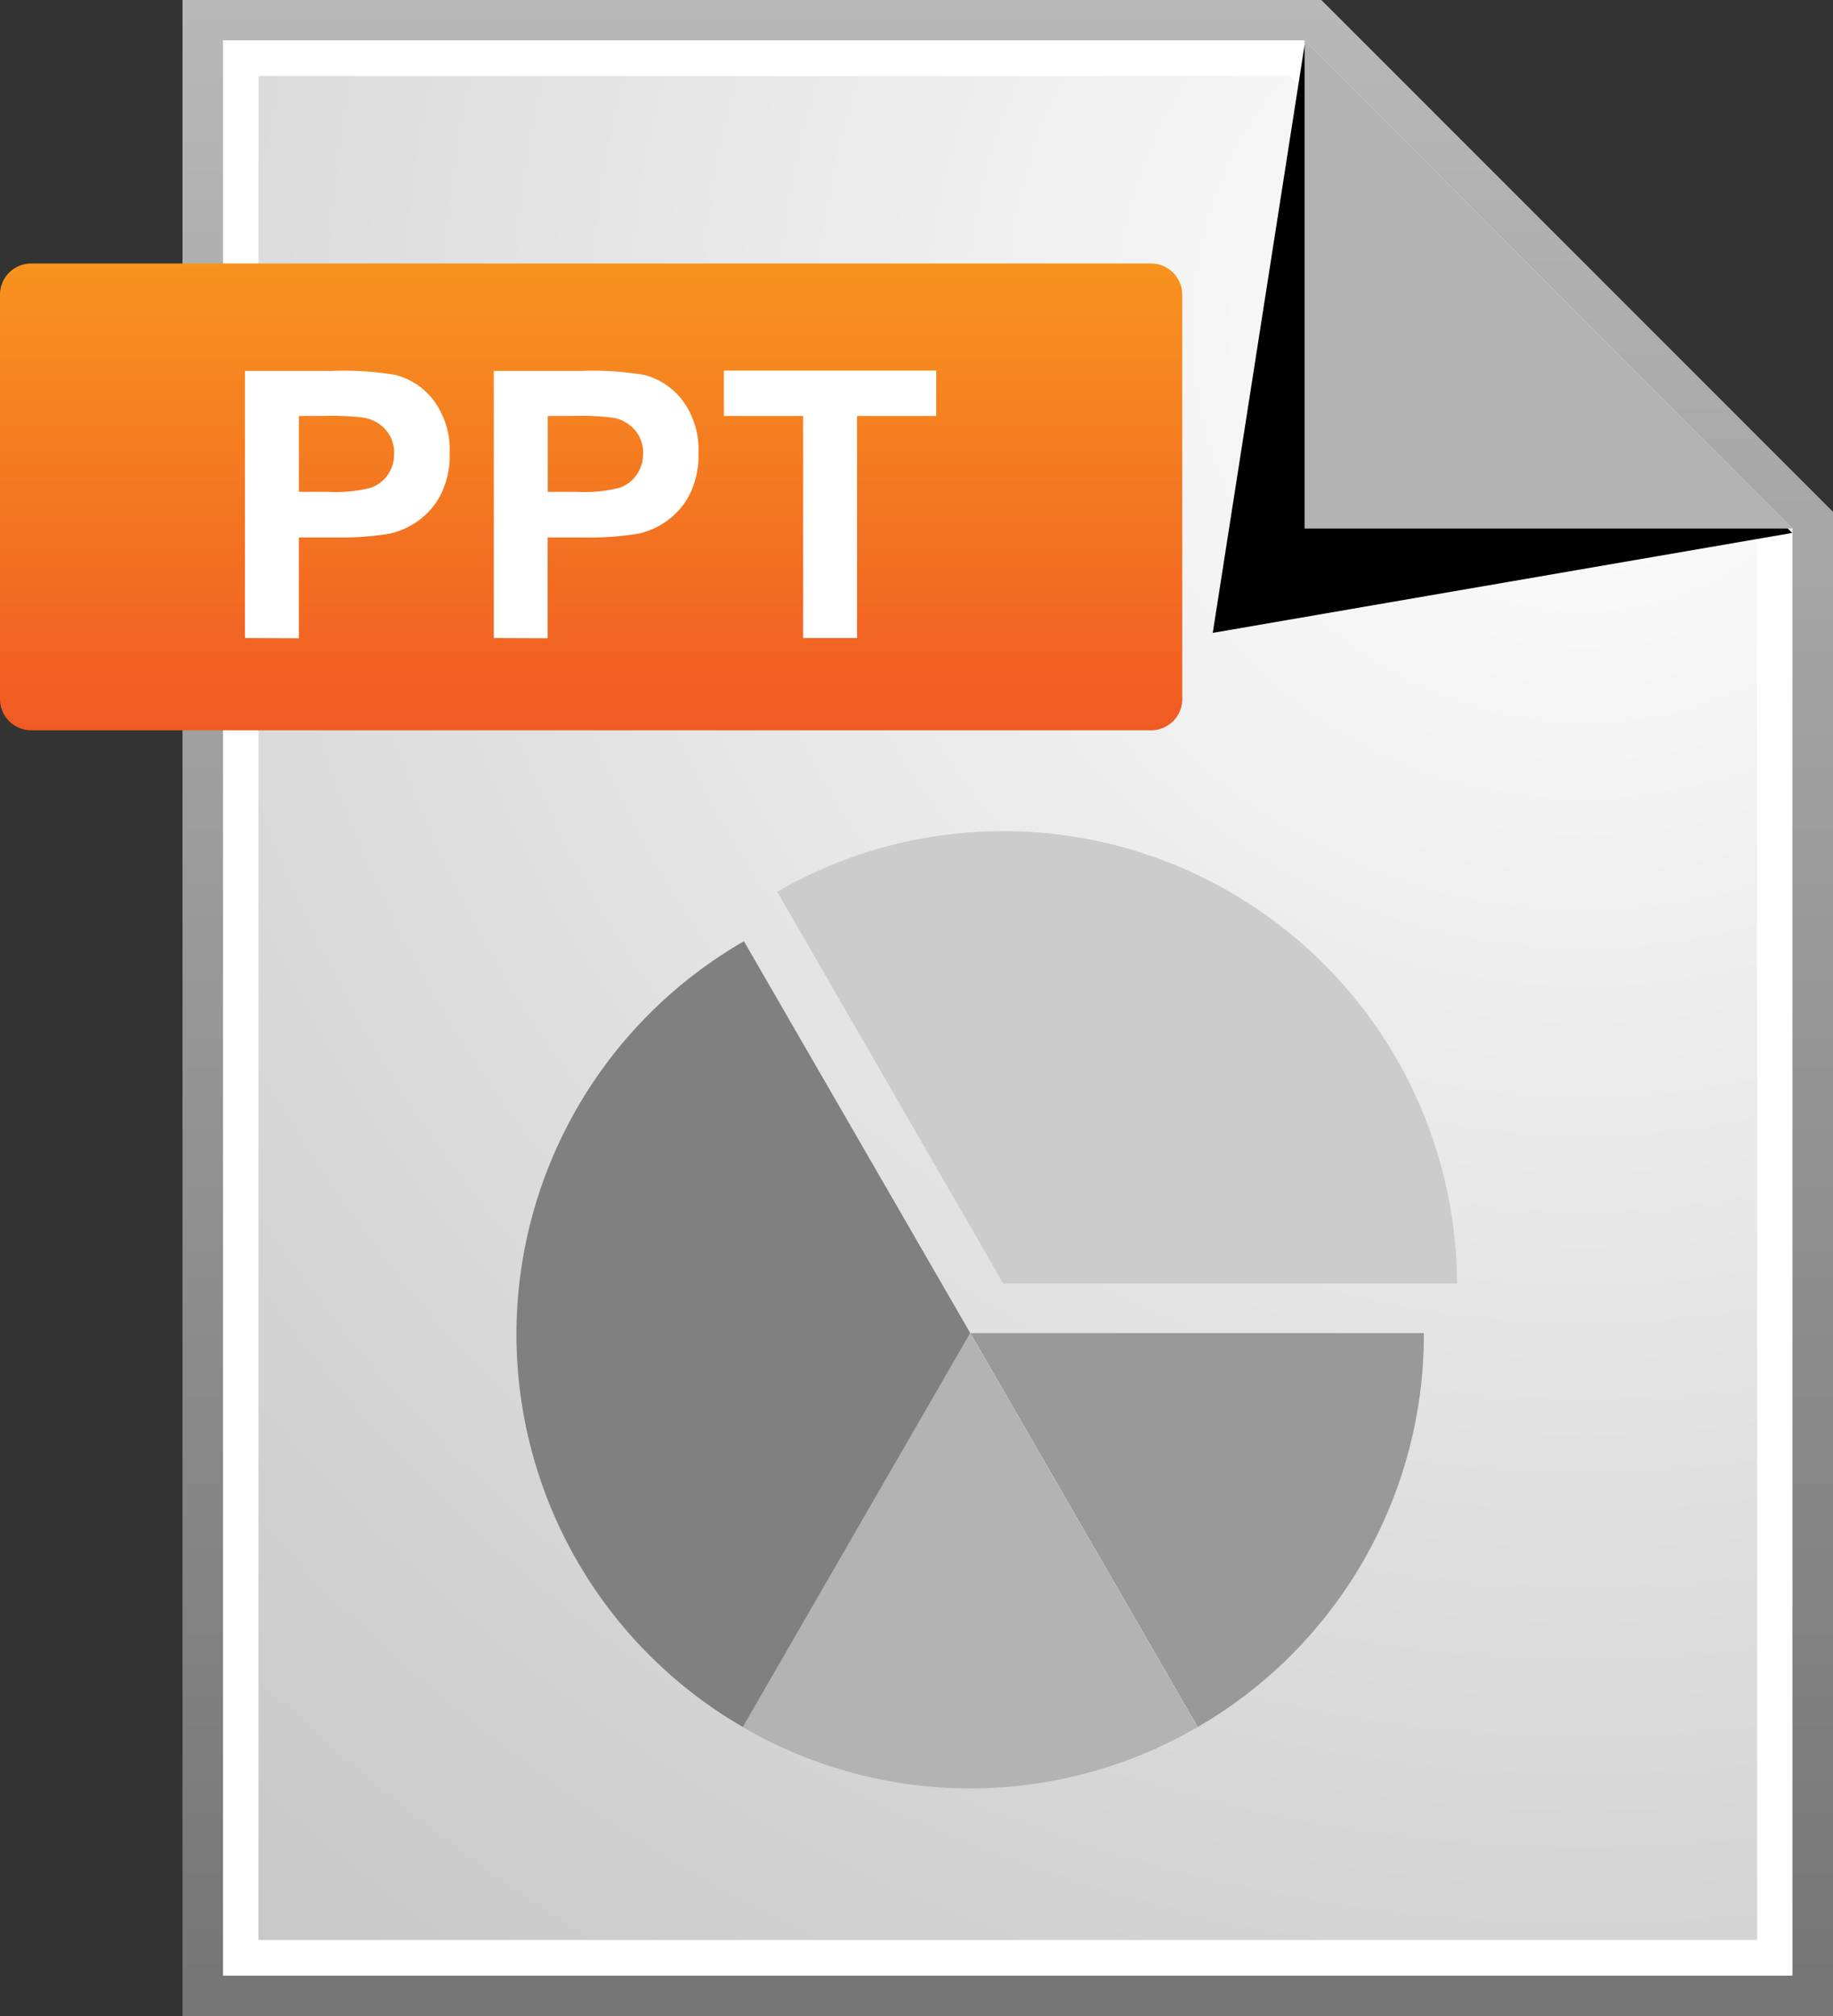
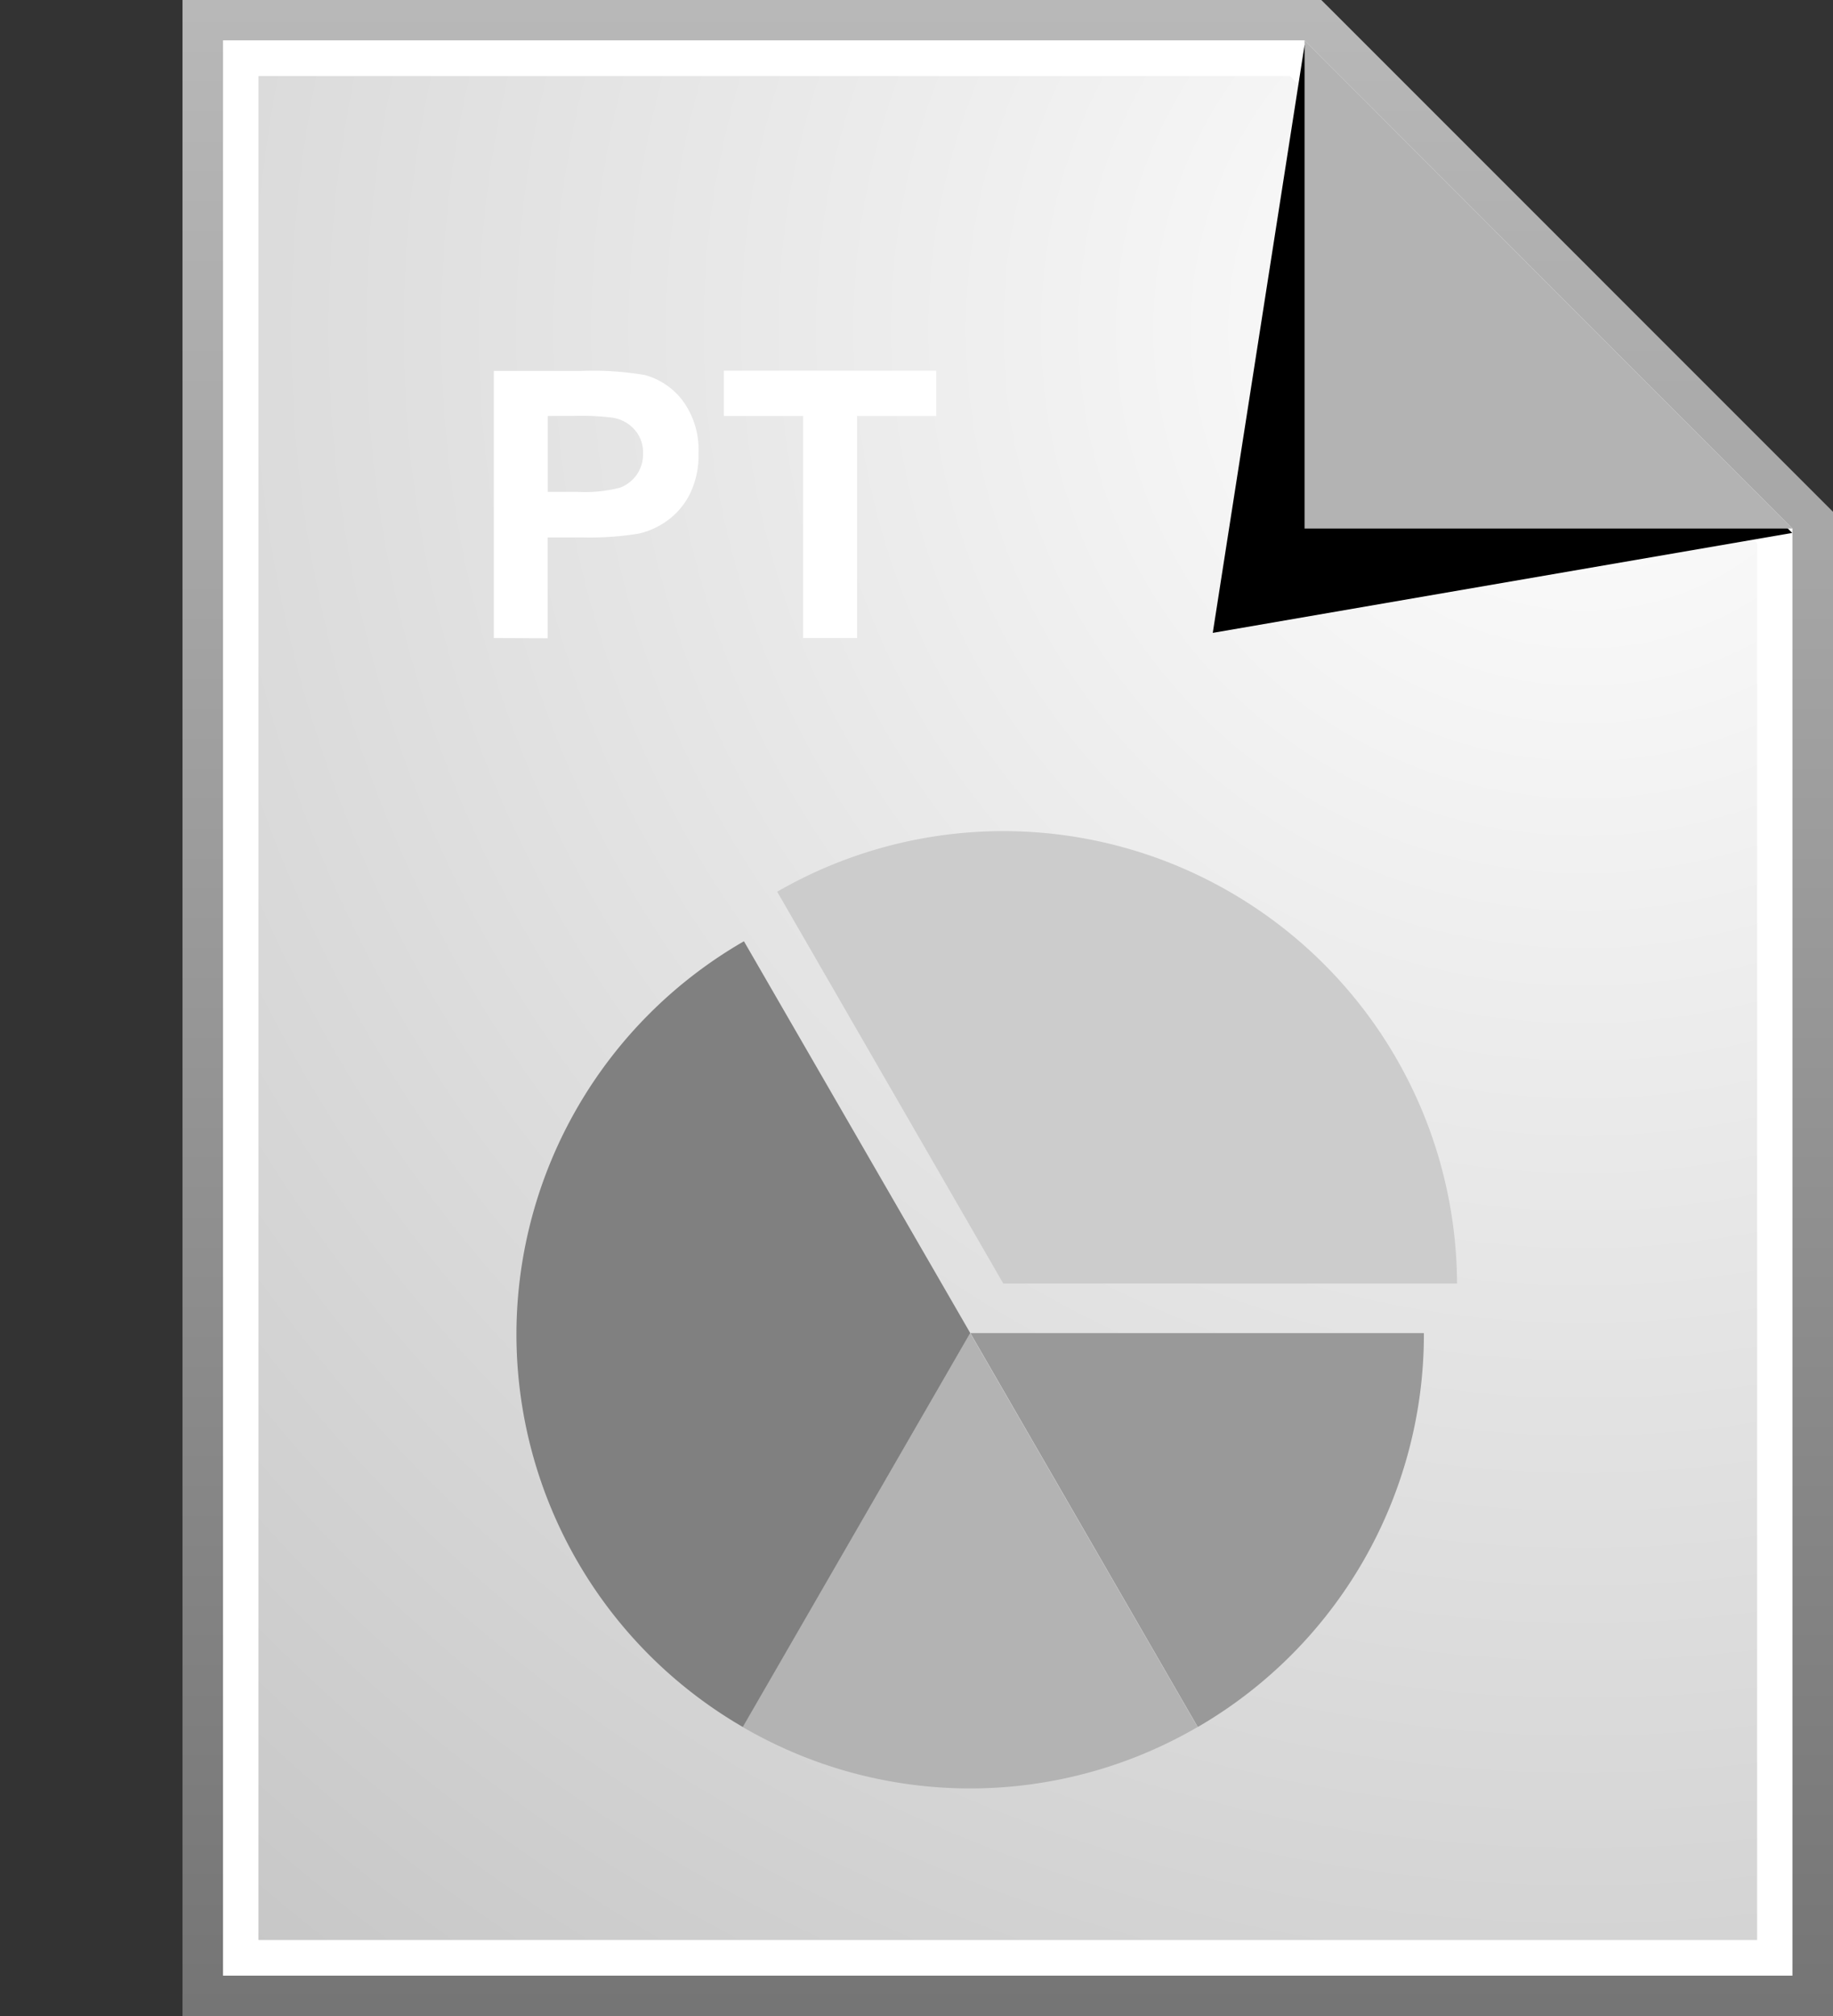
<svg xmlns="http://www.w3.org/2000/svg" id="icon-ppt" width="36.377" height="40" viewBox="0 0 36.377 40">
  <rect x="0" y="0" width="36.377" height="40" fill="#333333" stroke="none" />
  <defs>
    <linearGradient id="linear-gradient" x1="0.5" x2="0.5" y2="1" gradientUnits="objectBoundingBox">
      <stop offset="0" stop-color="#b8b8b8" />
      <stop offset="1" stop-color="#757575" />
    </linearGradient>
    <radialGradient id="radial-gradient" cx="0.812" cy="0.133" r="1.805" gradientTransform="translate(-0.122) scale(1.244 1)" gradientUnits="objectBoundingBox">
      <stop offset="0" stop-color="#fff" />
      <stop offset="1" stop-color="#a6a6a6" />
    </radialGradient>
    <radialGradient id="radial-gradient-2" cx="0.605" cy="0.475" r="7.097" gradientTransform="translate(-12.004 -3.005) rotate(180) scale(1.014 1)" gradientUnits="objectBoundingBox">
      <stop offset="0" stop-color="#b3b3b3" />
      <stop offset="0.18" stop-color="#8f8f8f" />
      <stop offset="0.57" stop-color="#434343" />
      <stop offset="0.86" stop-color="#121212" />
      <stop offset="1" />
    </radialGradient>
    <radialGradient id="radial-gradient-3" cx="0.605" cy="0.475" r="7.158" gradientTransform="translate(-14.688 -3.39) rotate(180)" gradientUnits="objectBoundingBox">
      <stop offset="0" stop-color="#fff" />
      <stop offset="1" stop-color="#b3b3b3" />
    </radialGradient>
    <linearGradient id="linear-gradient-2" x1="0.5" x2="0.5" y2="1" gradientUnits="objectBoundingBox">
      <stop offset="0" stop-color="#f7931e" />
      <stop offset="1" stop-color="#f15a24" />
    </linearGradient>
  </defs>
  <path id="p14" d="M36.377,40H3.622V0h22.6l.235.234L36.142,9.92l.235.235V40Z" fill="url(#linear-gradient)" />
  <path id="p13" d="M25.89.8H4.426V39.2H35.572V10.487Z" fill="#fff" />
  <path id="p12" d="M34.87,38.493H5.129V1.508H25.6l9.271,9.27V38.493Z" fill="url(#radial-gradient)" />
  <path id="p11" d="M24.068,12.557l11.5-1.983L25.89.892Z" fill="url(#radial-gradient-2)" />
  <path id="p10" d="M25.89,10.487h9.683L25.89.8Z" fill="url(#radial-gradient-3)" />
-   <path id="p9" d="M23.463,13.873a.619.619,0,0,1-.617.617H.617A.619.619,0,0,1,0,13.873V5.846a.619.619,0,0,1,.617-.618H22.845a.619.619,0,0,1,.617.618Z" fill="url(#linear-gradient-2)" />
-   <path id="p8" d="M4.861,12.66v-5.3H6.58a6.235,6.235,0,0,1,1.273.08,1.39,1.39,0,0,1,.764.519,1.647,1.647,0,0,1,.307,1.033,1.73,1.73,0,0,1-.177.821,1.451,1.451,0,0,1-.45.522,1.547,1.547,0,0,1-.555.252,6.04,6.04,0,0,1-1.111.077h-.7v2ZM5.932,8.254V9.759h.586a2.76,2.76,0,0,0,.846-.083.7.7,0,0,0,.335-.26A.714.714,0,0,0,7.821,9a.682.682,0,0,0-.17-.477.74.74,0,0,0-.43-.235,5.155,5.155,0,0,0-.771-.036Z" fill="#fff" />
  <path id="p7" d="M9.8,12.66v-5.3h1.718a6.238,6.238,0,0,1,1.274.08,1.4,1.4,0,0,1,.763.519,1.639,1.639,0,0,1,.307,1.033,1.73,1.73,0,0,1-.177.821,1.455,1.455,0,0,1-.45.522,1.548,1.548,0,0,1-.555.252,6.05,6.05,0,0,1-1.112.077h-.7v2Zm1.071-4.406V9.759h.585a2.76,2.76,0,0,0,.847-.083.7.7,0,0,0,.335-.26A.713.713,0,0,0,12.762,9a.682.682,0,0,0-.17-.477.739.739,0,0,0-.43-.235,5.146,5.146,0,0,0-.771-.036Z" fill="#fff" />
  <path id="p6" d="M15.939,12.66V8.254H14.366v-.9H18.58v.9H17.009V12.66Z" fill="#fff" />
  <path id="p5" d="M19.253,26.45h0Z" fill="none" />
  <path id="p4" d="M24.4,17.693a8.977,8.977,0,0,0-8.976,0l4.487,7.774h9.005A9.012,9.012,0,0,0,24.4,17.693Z" fill="#ccc" />
  <path id="p3" d="M28.258,26.478c0-.01,0-.019,0-.028h-9l4.513,7.816A9.007,9.007,0,0,0,28.258,26.478Z" fill="#999" />
  <path id="p2" d="M19.253,26.45,14.74,34.267a8.97,8.97,0,0,0,9.026,0L19.253,26.45Z" fill="#b3b3b3" />
  <path id="p1" d="M14.764,18.676a9.009,9.009,0,0,0-4.515,7.774v.028a9.008,9.008,0,0,0,4.493,7.788l4.513-7.817h0Z" fill="gray" />
</svg>